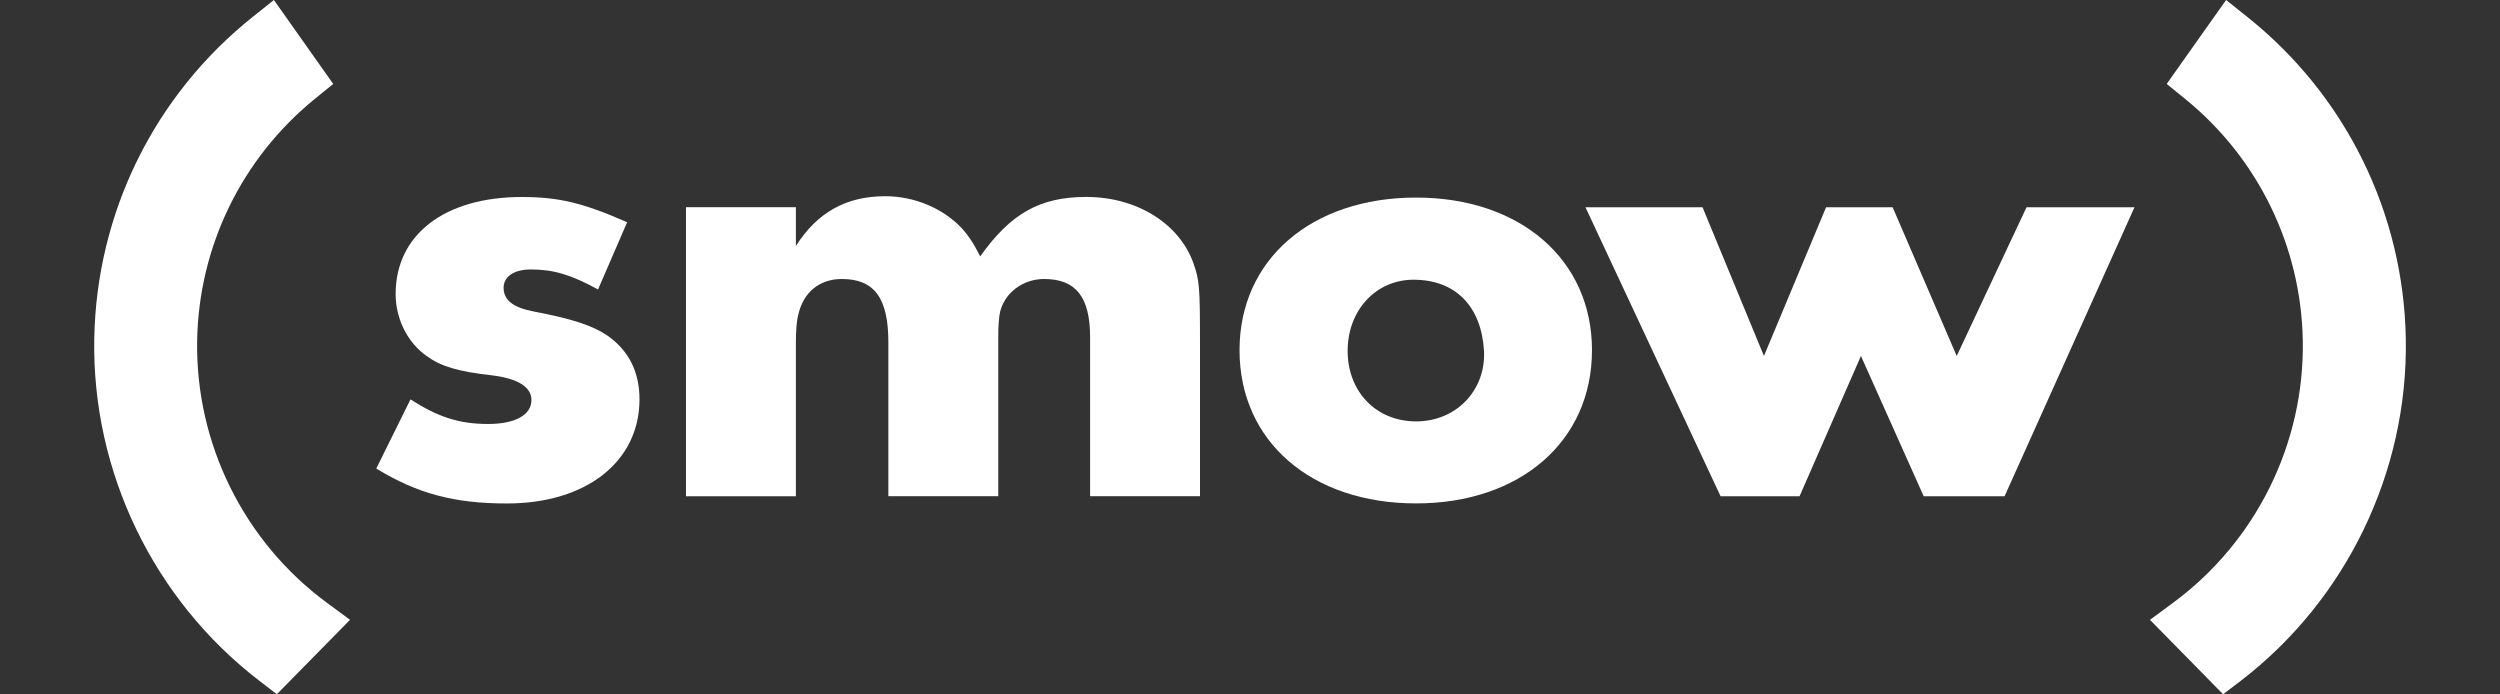
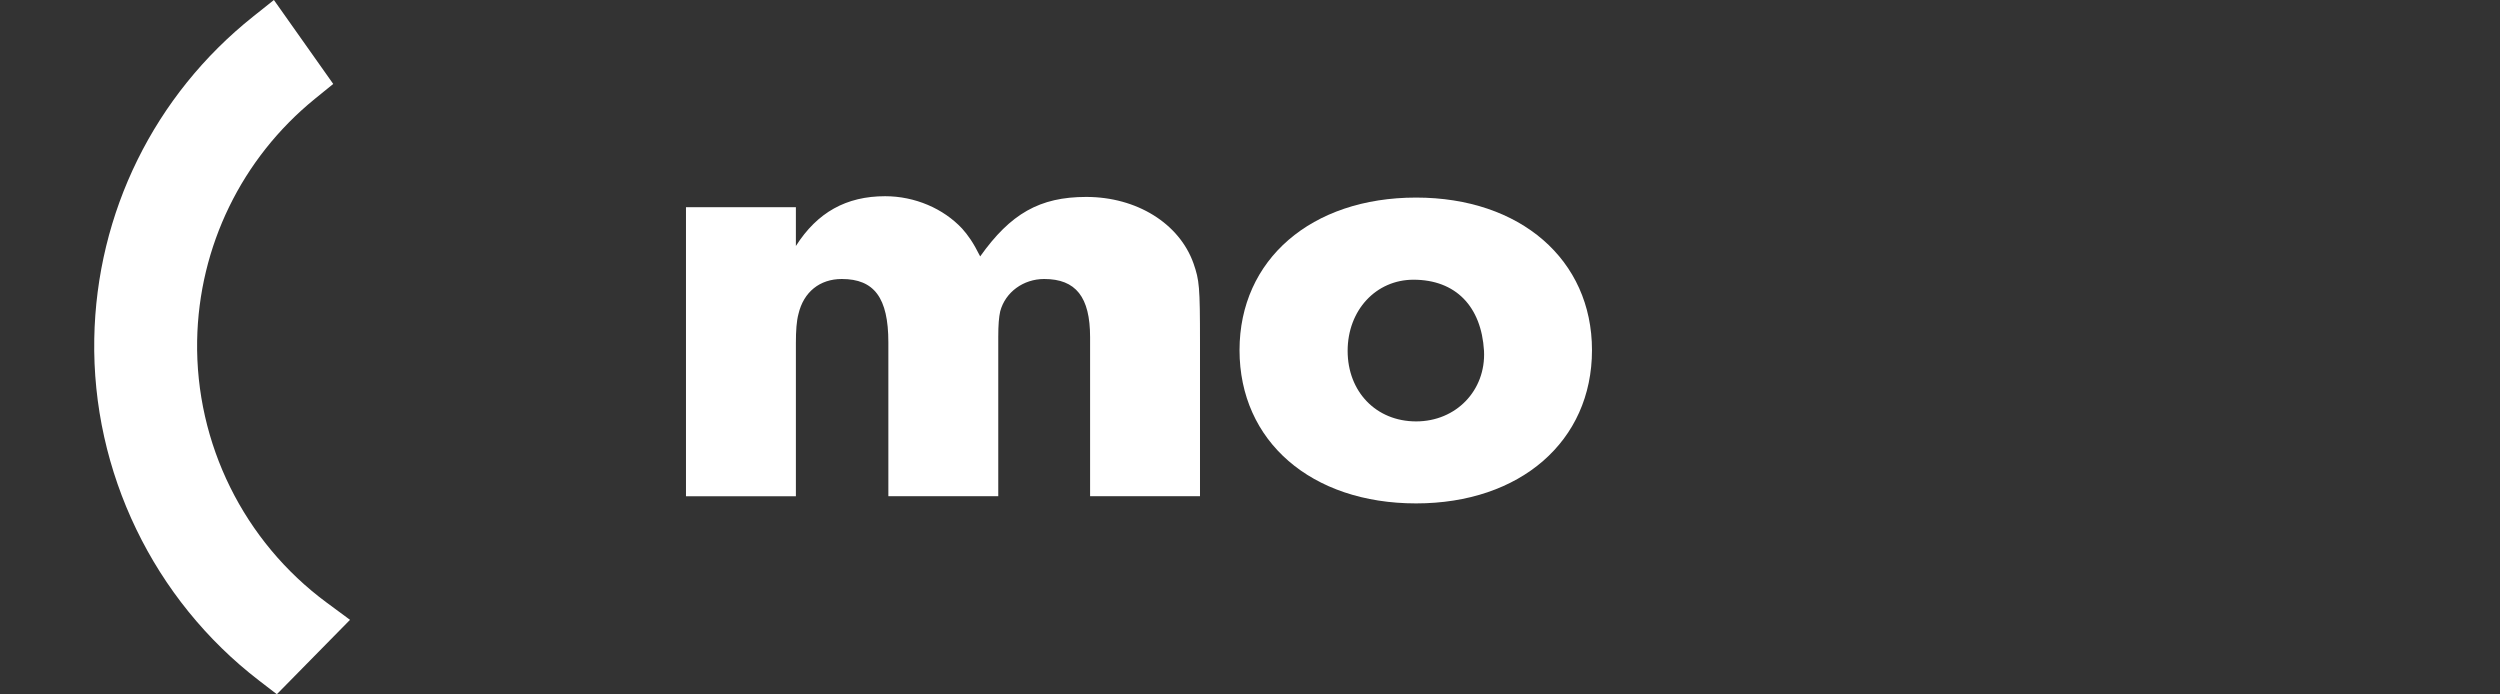
<svg xmlns="http://www.w3.org/2000/svg" version="1.1" x="0px" y="0px" viewBox="0 0 348.48 96.77" style="enable-background:new 0 0 348.48 96.77;" xml:space="preserve">
  <rect x="0" y="0" width="348.48" height="96.77" fill="#333333" stroke="none" />
  <style type="text/css">
	.st0{display:none;}
	.st1{display:inline;}
	.st2{fill:#FFFFFF;}
	.st3{fill-rule:evenodd;clip-rule:evenodd;fill:#FFFFFF;}
</style>
  <g id="Ebene_2" class="st0">
    <rect x="24.69" y="2.94" class="st1" width="313.6" height="94.18" />
  </g>
  <g id="Ebene_1">
-     <path class="st2" d="M52.45,65.31c5.77,3.52,10.91,4.87,18.21,4.87c11.09,0,18.48-5.86,18.48-14.51c0-3.88-1.53-6.85-4.51-8.92   c-2.16-1.44-5.05-2.34-10.28-3.34c-2.79-0.54-4.06-1.53-4.15-3.15c-0.09-1.62,1.35-2.7,3.79-2.7c3.15,0,5.59,0.72,9.37,2.79   l4.06-9.37c-6.13-2.7-9.55-3.52-14.69-3.52c-10.73,0-17.58,5.23-17.58,13.52c0,3.43,1.62,6.76,4.33,8.65   c1.98,1.44,4.33,2.16,9.19,2.7c3.52,0.45,5.41,1.62,5.41,3.43c0,2.07-2.25,3.34-6.04,3.34c-4.06,0-7.03-0.99-10.82-3.43   L52.45,65.31L52.45,65.31z" />
    <path class="st2" d="M95.62,69.18h15.32V47.82c0-1.71,0.09-3.06,0.36-4.06c0.72-3.06,2.97-4.87,6.04-4.87   c4.51,0,6.49,2.61,6.49,8.83v21.45h15.32V46.92c0-1.62,0.09-2.7,0.27-3.52c0.72-2.7,3.25-4.51,6.13-4.51c4.42,0,6.4,2.52,6.4,8.11   v22.17h15.32V47.82c0-7.93-0.09-8.74-0.9-11.09c-1.98-5.59-7.93-9.28-14.96-9.28c-6.49,0-10.55,2.34-14.78,8.29   c-0.99-1.98-1.71-2.97-2.52-3.88c-2.61-2.79-6.58-4.51-10.73-4.51c-5.41,0-9.46,2.25-12.44,6.94v-5.41H95.62V69.18L95.62,69.18z" />
    <path class="st3" d="M197.39,27.54c-14.6,0-24.61,8.65-24.61,21.27c0,12.71,10.01,21.36,24.61,21.36   c14.51,0,24.52-8.65,24.52-21.36C221.91,36.19,211.91,27.54,197.39,27.54L197.39,27.54z M197.03,38.99c5.86,0,9.46,3.7,9.83,9.92   c0.27,5.5-3.88,9.83-9.46,9.83c-5.59,0-9.55-4.15-9.55-9.83S191.81,38.99,197.03,38.99L197.03,38.99z" />
-     <polygon class="st2" points="221,28.89 239.84,69.18 250.84,69.18 259.4,49.62 268.15,69.18 279.42,69.18 297.53,28.89    282.48,28.89 272.75,49.62 263.82,28.89 254.54,28.89 245.88,49.62 237.32,28.89 221,28.89  " />
    <path class="st2" d="M38.59,96.77l-2.46-1.89C21.41,83.58,12.81,65.76,13.14,47.22c0.31-17.58,8.38-33.95,22.14-44.91L38.18,0   l8.27,11.7l-2.55,2.07c-10.2,8.29-16.19,20.58-16.42,33.71C27.24,61.81,33.98,75.47,45.54,84l3.25,2.4L38.59,96.77z" />
-     <path class="st2" d="M309.88,96.77L299.69,86.4l3.25-2.4c11.55-8.53,18.3-22.19,18.05-36.52c-0.23-13.13-6.21-25.42-16.42-33.71   l-2.55-2.07L310.3,0l2.91,2.32c13.76,10.96,21.83,27.33,22.14,44.91c0.32,18.54-8.27,36.35-22.99,47.66L309.88,96.77z" />
  </g>
</svg>